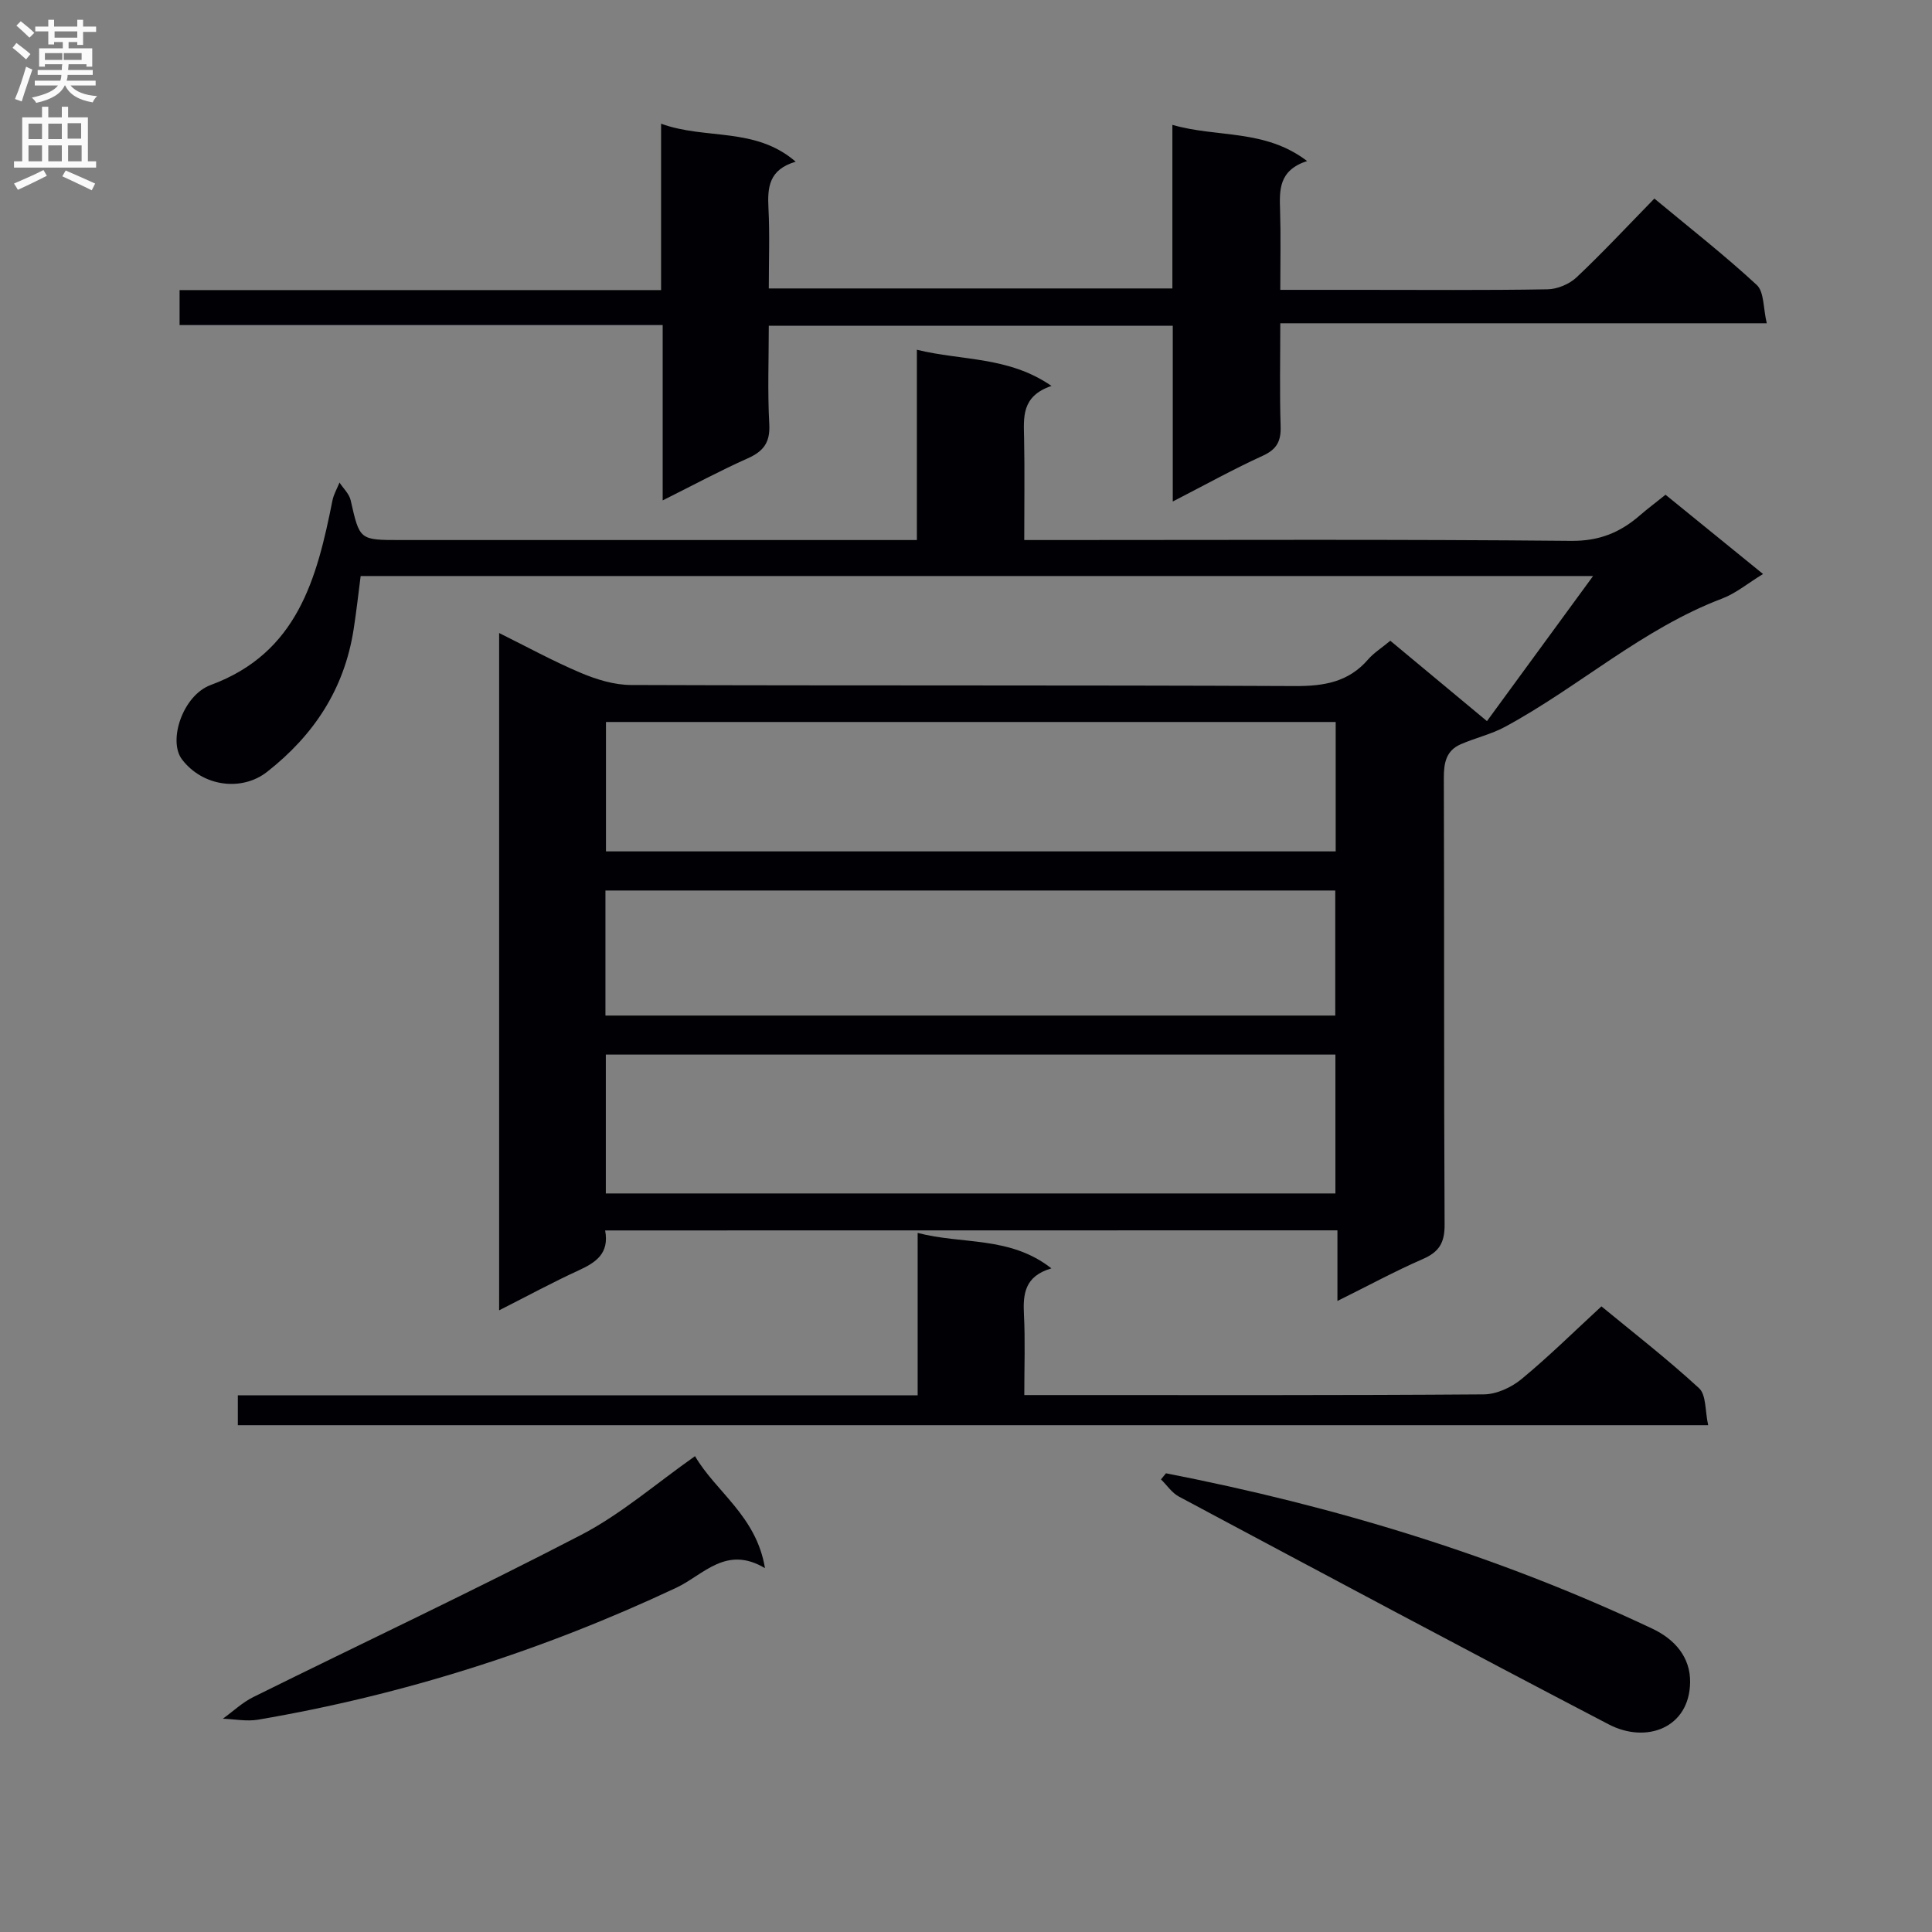
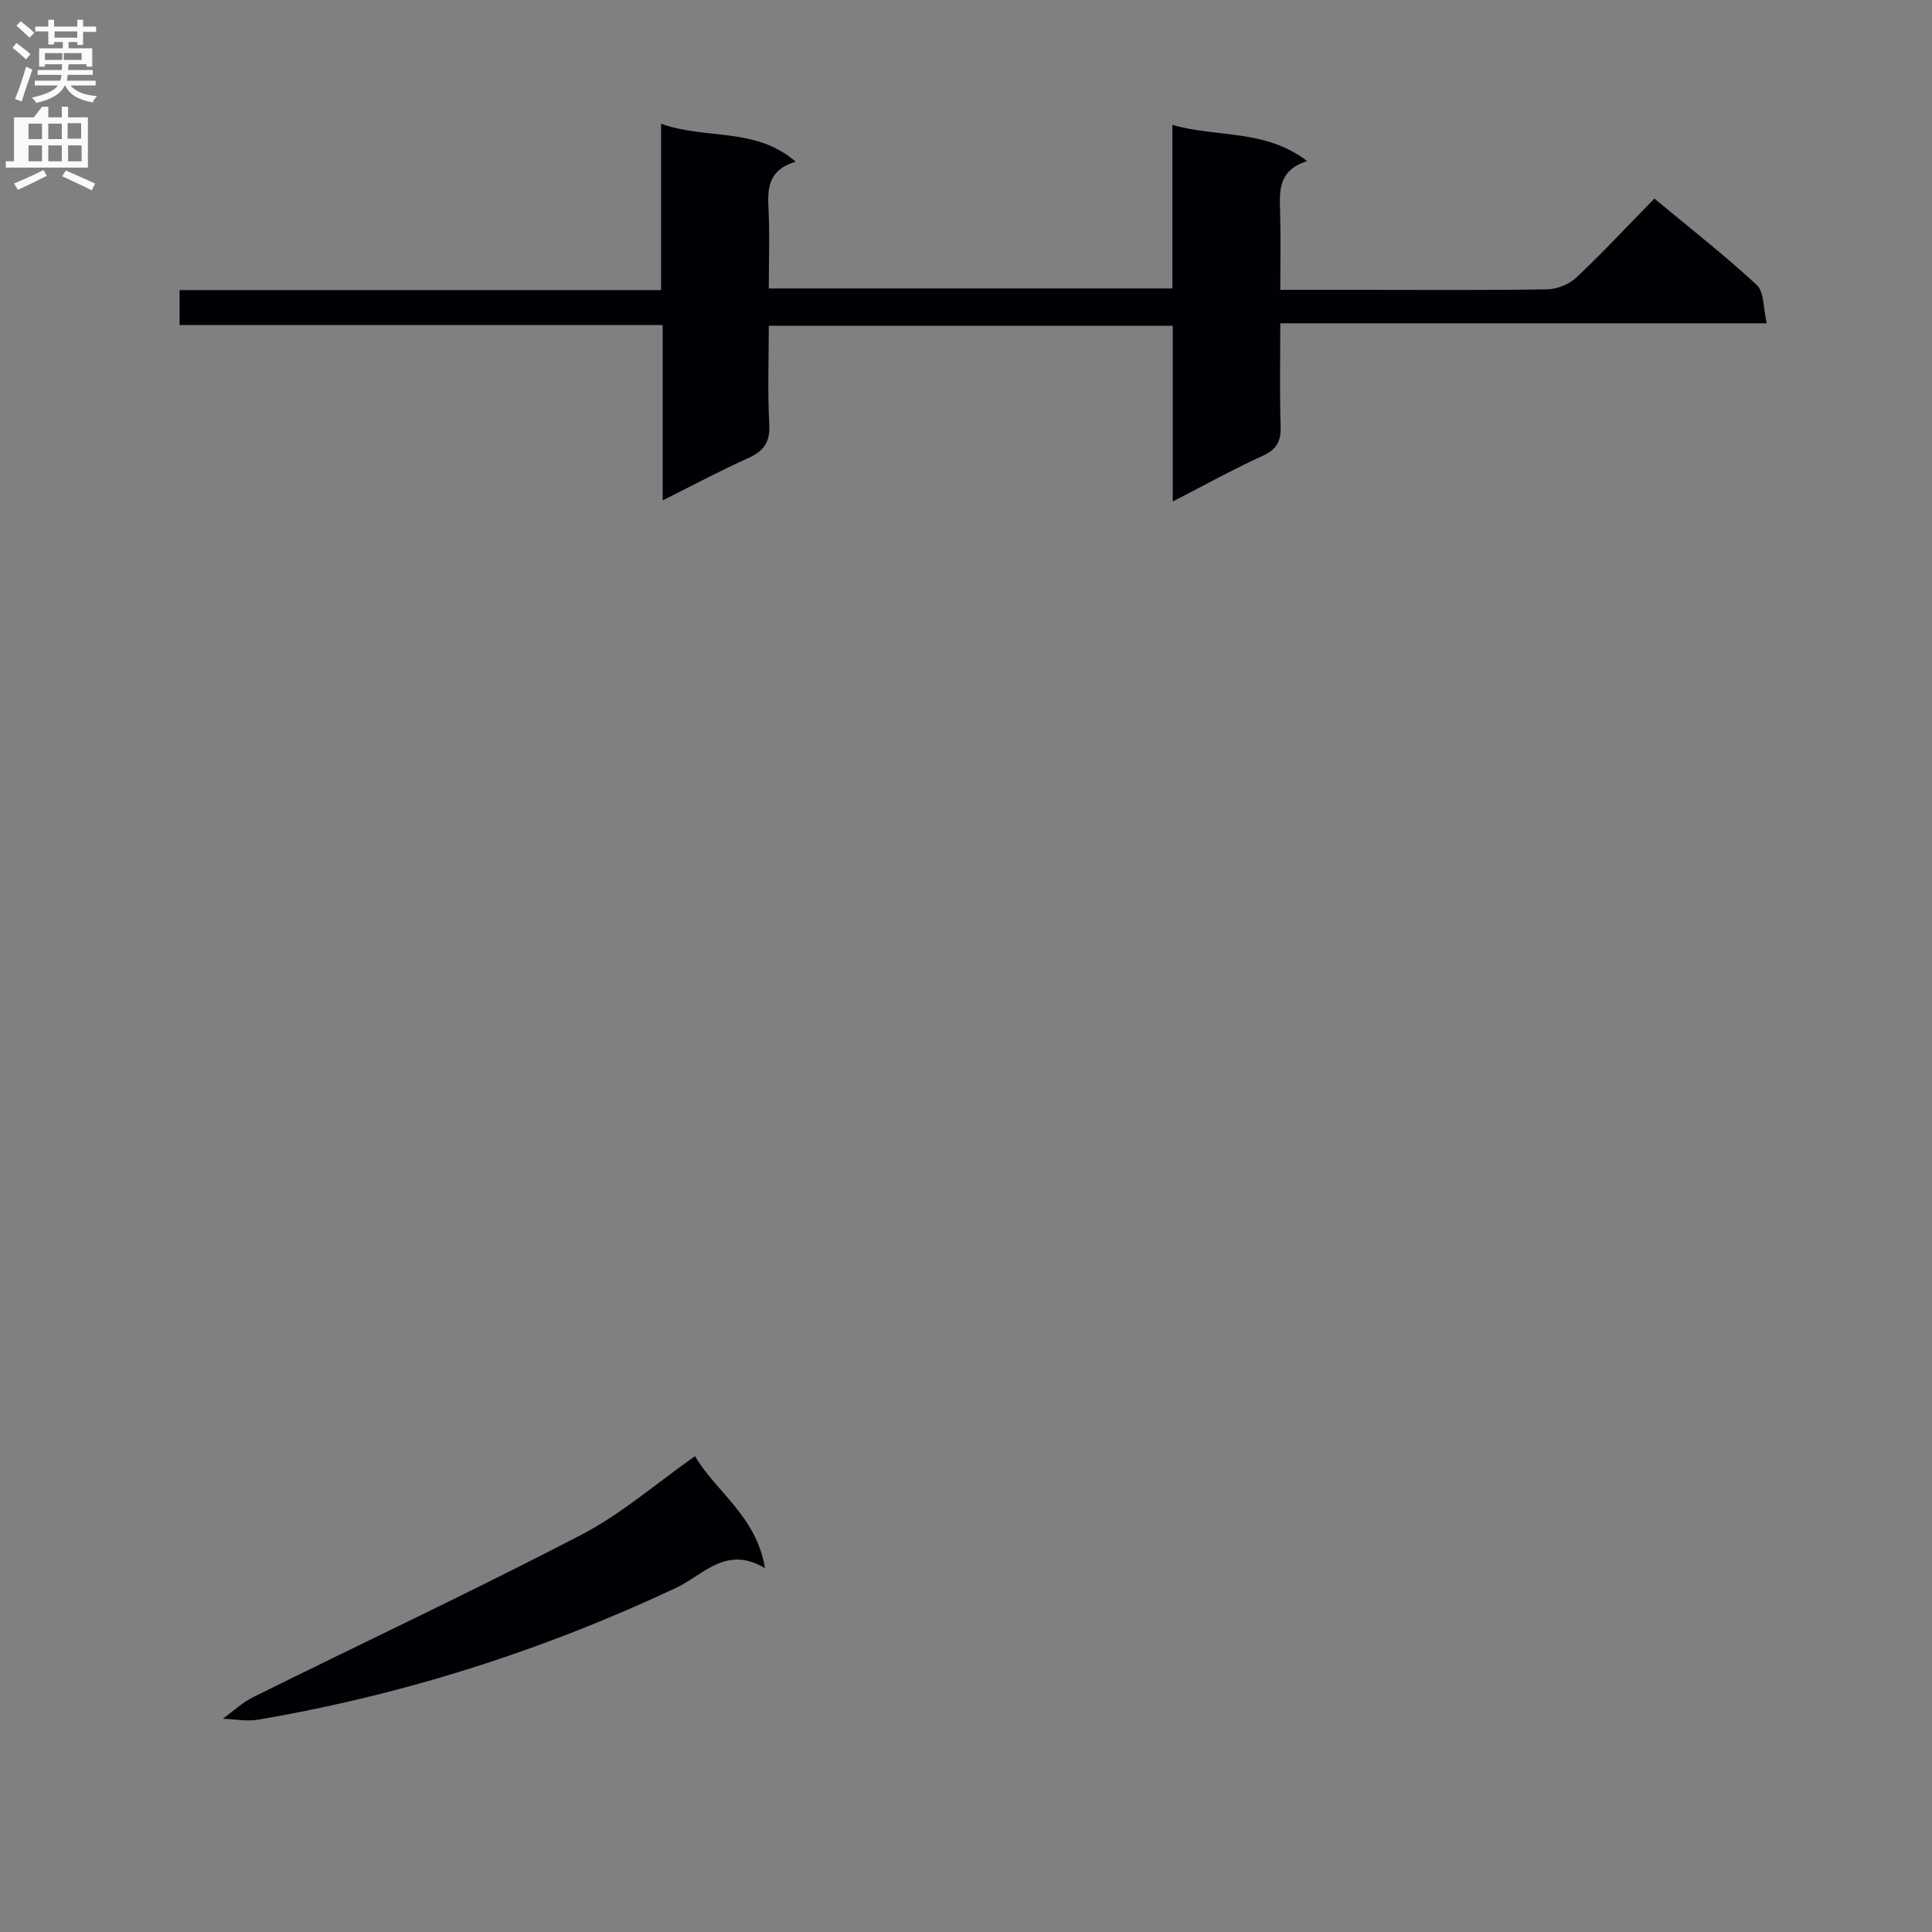
<svg xmlns="http://www.w3.org/2000/svg" enable-background="new 0 0 400 400" viewBox="0 0 400 400">
  <rect x="0" y="0" width="400" height="400" fill="#808080" stroke="none" />
  <g fill="#010105">
-     <path d="m125.29 254.75c.89 4.77-1.91 6.63-5.49 8.27-5.41 2.48-10.65 5.33-16.46 8.27 0-46.94 0-93.29 0-140.23 5.71 2.83 11.2 5.84 16.93 8.26 3.25 1.37 6.9 2.49 10.37 2.5 45.82.16 91.64.01 137.46.22 6 .03 11.09-.81 15.15-5.51 1.18-1.36 2.78-2.36 4.6-3.87 6.47 5.38 12.96 10.77 20.01 16.64 7.25-9.91 14.34-19.61 21.97-30.04-85.72 0-170.28 0-255.16 0-.47 3.63-.88 7.37-1.46 11.08-1.92 12.28-8.18 21.83-17.92 29.47-5.21 4.08-13.28 3.09-17.6-2.57-2.96-3.87.15-13.28 5.94-15.42 17.98-6.63 21.98-22.05 25.2-38.2.26-1.28.96-2.47 1.46-3.71.79 1.21 2.01 2.33 2.31 3.66 1.87 8.23 1.8 8.24 10.29 8.24h100.47 6.47c0-13.17 0-25.91 0-39.4 9.44 2.32 18.94 1.34 27.87 7.49-6.3 2.14-5.75 6.54-5.67 10.88.13 6.79.03 13.59.03 21.03h6.28c35.66 0 71.32-.17 106.97.17 5.78.05 10.08-1.71 14.15-5.23 1.63-1.41 3.35-2.7 5.37-4.32 6.64 5.4 13.16 10.69 20.19 16.41-3.16 1.93-5.62 4-8.46 5.08-16.54 6.27-29.65 18.29-44.97 26.57-2.87 1.55-6.17 2.29-9.18 3.61-3 1.31-3.49 3.84-3.48 6.97.11 30.83-.01 61.65.16 92.48.02 3.75-1.13 5.65-4.51 7.12-5.76 2.51-11.3 5.52-17.68 8.68 0-5.22 0-9.76 0-14.62-50.79.02-101.01.02-151.61.02zm.14-7.66h151.05c0-9.92 0-19.33 0-28.75-50.53 0-100.72 0-151.05 0zm151.11-97.61c-50.69 0-100.75 0-151.08 0v26.79h151.08c0-9.04 0-17.76 0-26.79zm-151.19 60.78h151.1c0-8.88 0-17.42 0-25.89-50.55 0-100.74 0-151.1 0z" />
    <path d="m242.81 103.83c0-12.77 0-24.39 0-36.38-27.9 0-55.44 0-83.64 0 0 6.83-.27 13.61.1 20.36.21 3.8-1.19 5.63-4.49 7.1-5.72 2.55-11.25 5.53-17.58 8.69 0-12.35 0-24.04 0-36.3-33.58 0-66.63 0-100.02 0 0-2.61 0-4.66 0-7.24h99.69c0-11.59 0-22.68 0-34.45 9.26 3.38 19.48.6 27.87 7.87-5.55 1.62-5.86 5.31-5.64 9.59.28 5.44.07 10.91.07 16.65h83.56c0-11.18 0-22.12 0-33.87 9.3 2.7 19.12.8 27.89 7.49-5.95 1.94-5.72 6.06-5.59 10.29.16 5.28.04 10.57.04 16.38h16.33c12.99 0 25.99.11 38.98-.11 2.05-.03 4.53-1.07 6.02-2.47 5.44-5.13 10.55-10.62 16.12-16.32 7.33 6.09 14.52 11.71 21.2 17.89 1.54 1.43 1.32 4.78 2.07 7.93-33.9 0-66.96 0-100.72 0 0 7.44-.15 14.38.07 21.3.1 3.06-.75 4.78-3.66 6.11-5.98 2.73-11.76 5.93-18.67 9.49z" />
-     <path d="m189.99 288.88c0-11.57 0-22.2 0-33.62 9.27 2.44 19.1.6 27.69 7.34-5.57 1.63-5.9 5.34-5.68 9.63.27 5.29.07 10.6.07 16.6h5.7c29.82 0 59.64.08 89.45-.14 2.62-.02 5.68-1.43 7.75-3.13 5.64-4.65 10.86-9.81 16.59-15.09 6.27 5.17 13.5 10.77 20.21 16.94 1.51 1.39 1.23 4.73 1.89 7.66-101.94 0-202.98 0-304.42 0 0-1.84 0-3.72 0-6.19z" />
-     <path d="m241.4 305.03c34.82 6.78 68.56 16.98 100.72 32.18 4.57 2.16 7.88 5.85 7.8 11.11-.14 9.45-9.09 12.75-16.86 8.69-29.76-15.52-59.36-31.35-88.97-47.15-1.46-.78-2.49-2.36-3.72-3.57.34-.42.69-.84 1.03-1.26z" />
    <path d="m143.9 301.48c4.29 7.39 12.7 12.37 14.48 23.19-8.06-4.81-12.71 1.39-18.35 4.05-27.64 13-56.48 22.19-86.59 27.32-2.35.4-4.86-.11-7.3-.2 2.1-1.51 4.03-3.36 6.32-4.49 22.61-11.2 45.46-21.93 67.85-33.56 8.31-4.32 15.56-10.67 23.59-16.31z" />
  </g>
  <path d="m2.6 9.9.8-1c.9.7 1.9 1.4 2.9 2.3l-.9 1.1c-1.1-1-2-1.8-2.8-2.4zm.5 10.6c.9-2.1 1.6-4.3 2.3-6.7.4.2.8.4 1.3.6-.7 2.1-1.5 4.3-2.2 6.6zm.3-15.2.9-.9c1 .8 2 1.6 2.8 2.4l-1 1c-.9-.9-1.8-1.7-2.7-2.5zm12.6-1.2h1.2v1.4h2.7v1.1h-2.7v2.7h-1.2v-.6h-1.8v1.3h4.9v3.8h-1.2v-.5h-3.7c0 .4-.1.9-.1 1.2h5.1v1h-5.2c0 .5-.1.9-.2 1.2h6v1h-5.2c1.1 1.3 2.9 2 5.5 2.2-.4.4-.7.8-.9 1.3-2.9-.5-4.8-1.6-5.7-3.5h-.1c-.8 1.7-2.7 2.9-5.9 3.6-.2-.4-.6-.8-.9-1.1 2.8-.6 4.6-1.4 5.4-2.5h-4.8v-1h5.3c.1-.3.2-.7.2-1.2h-4.9v-1h5c0-.4 0-.8.1-1.2h-3.6v.5h-1.2v-3.8h4.9v-1.3h-1.8v.5h-1.2v-2.7h-2.7v-1h2.7v-1.4h1.2v1.4h4.8zm-6.7 8.3h3.6c0-.4 0-.9 0-1.4h-3.6zm1.9-4.6h4.8v-1.3h-4.7v1.3zm6.7 3.2h-4.7v1.4h3.7v-1.4z" fill="#fbfafa" />
-   <path d="m8.7 22.1h1.3v2.2h2.8v-2.2h1.3v2.2h4.1v9.1h1.7v1.3h-17v-1.3h1.7v-9.1h4.1zm.3 13.1.7 1.2c-1.8.9-3.8 1.9-6 2.9-.2-.4-.5-.8-.8-1.3 2.3-1 4.4-1.9 6.1-2.8zm-3.1-6.4h2.8v-3.2h-2.8zm0 4.6h2.8v-3.3h-2.8zm4.1-4.6h2.8v-3.2h-2.8zm0 4.6h2.8v-3.3h-2.8zm3.6 1.9c2.1.9 4.1 1.8 6.1 2.7l-.7 1.4c-2.2-1.1-4.2-2-6.1-2.9zm3.2-9.8h-2.8v3.2h2.8v-3.1zm-2.7 7.9h2.8v-3.3h-2.8z" fill="#fbfafa" />
+   <path d="m8.7 22.1h1.3v2.2h2.8v-2.2h1.3v2.2h4.1v9.1v1.3h-17v-1.3h1.7v-9.1h4.1zm.3 13.1.7 1.2c-1.8.9-3.8 1.9-6 2.9-.2-.4-.5-.8-.8-1.3 2.3-1 4.4-1.9 6.1-2.8zm-3.1-6.4h2.8v-3.2h-2.8zm0 4.6h2.8v-3.3h-2.8zm4.1-4.6h2.8v-3.2h-2.8zm0 4.6h2.8v-3.3h-2.8zm3.6 1.9c2.1.9 4.1 1.8 6.1 2.7l-.7 1.4c-2.2-1.1-4.2-2-6.1-2.9zm3.2-9.8h-2.8v3.2h2.8v-3.1zm-2.7 7.9h2.8v-3.3h-2.8z" fill="#fbfafa" />
</svg>